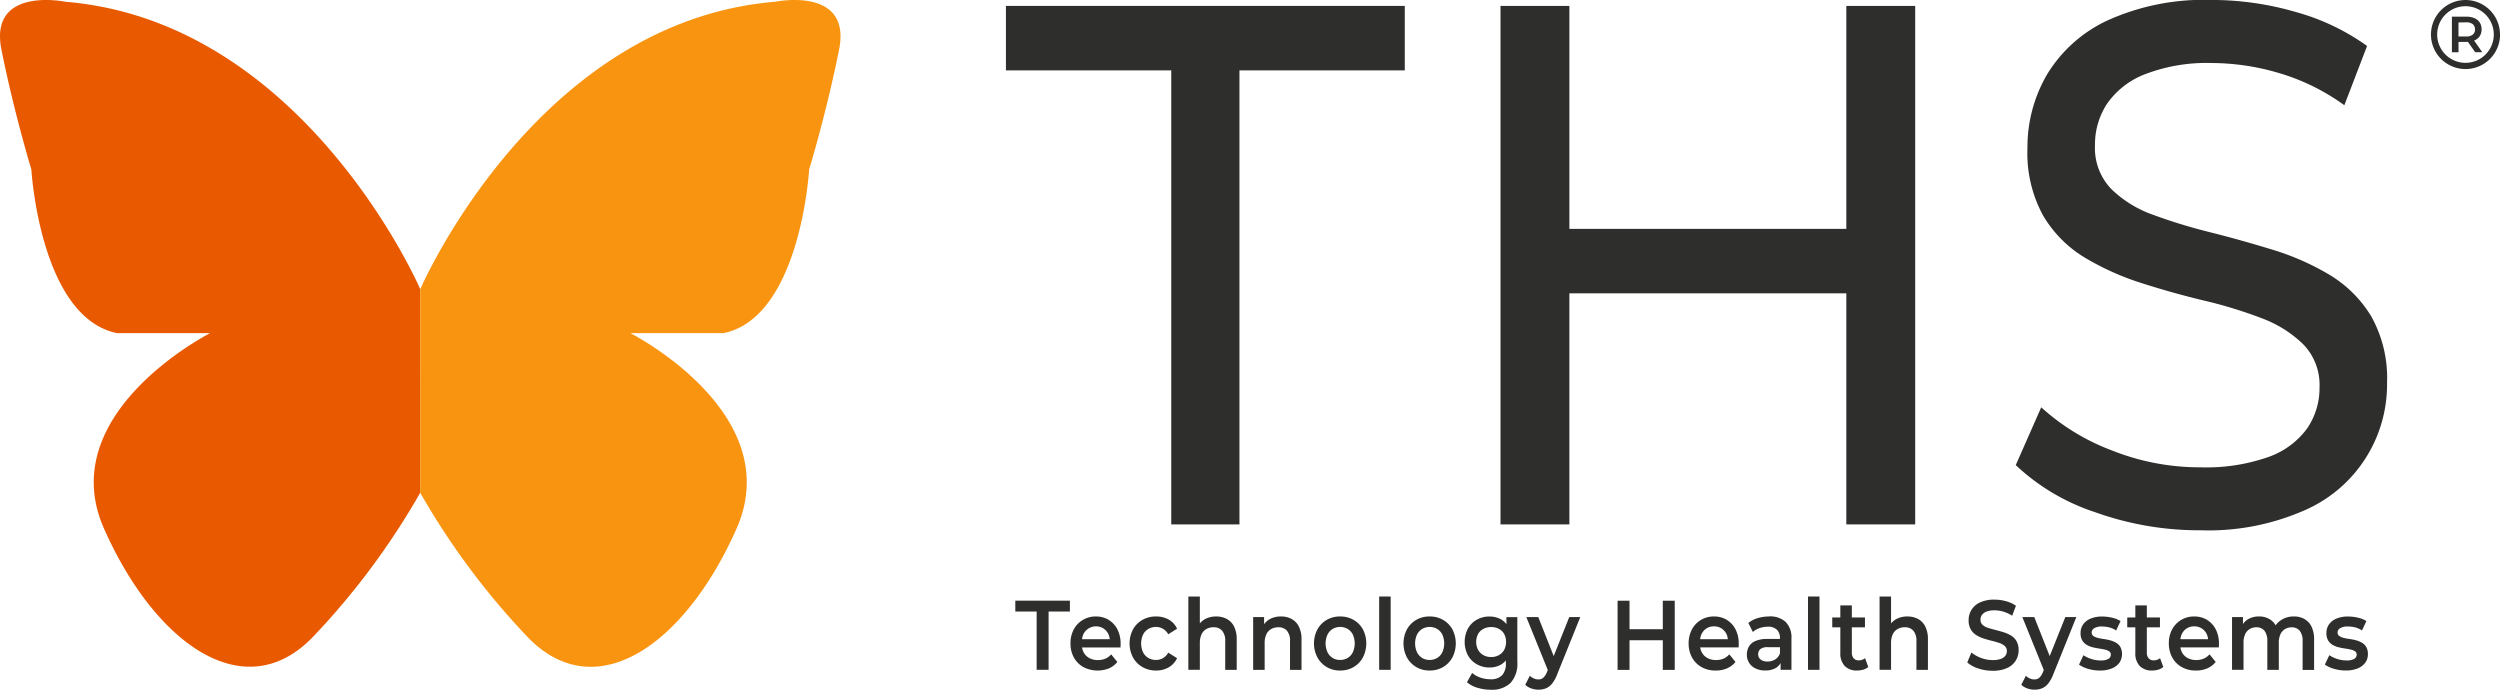
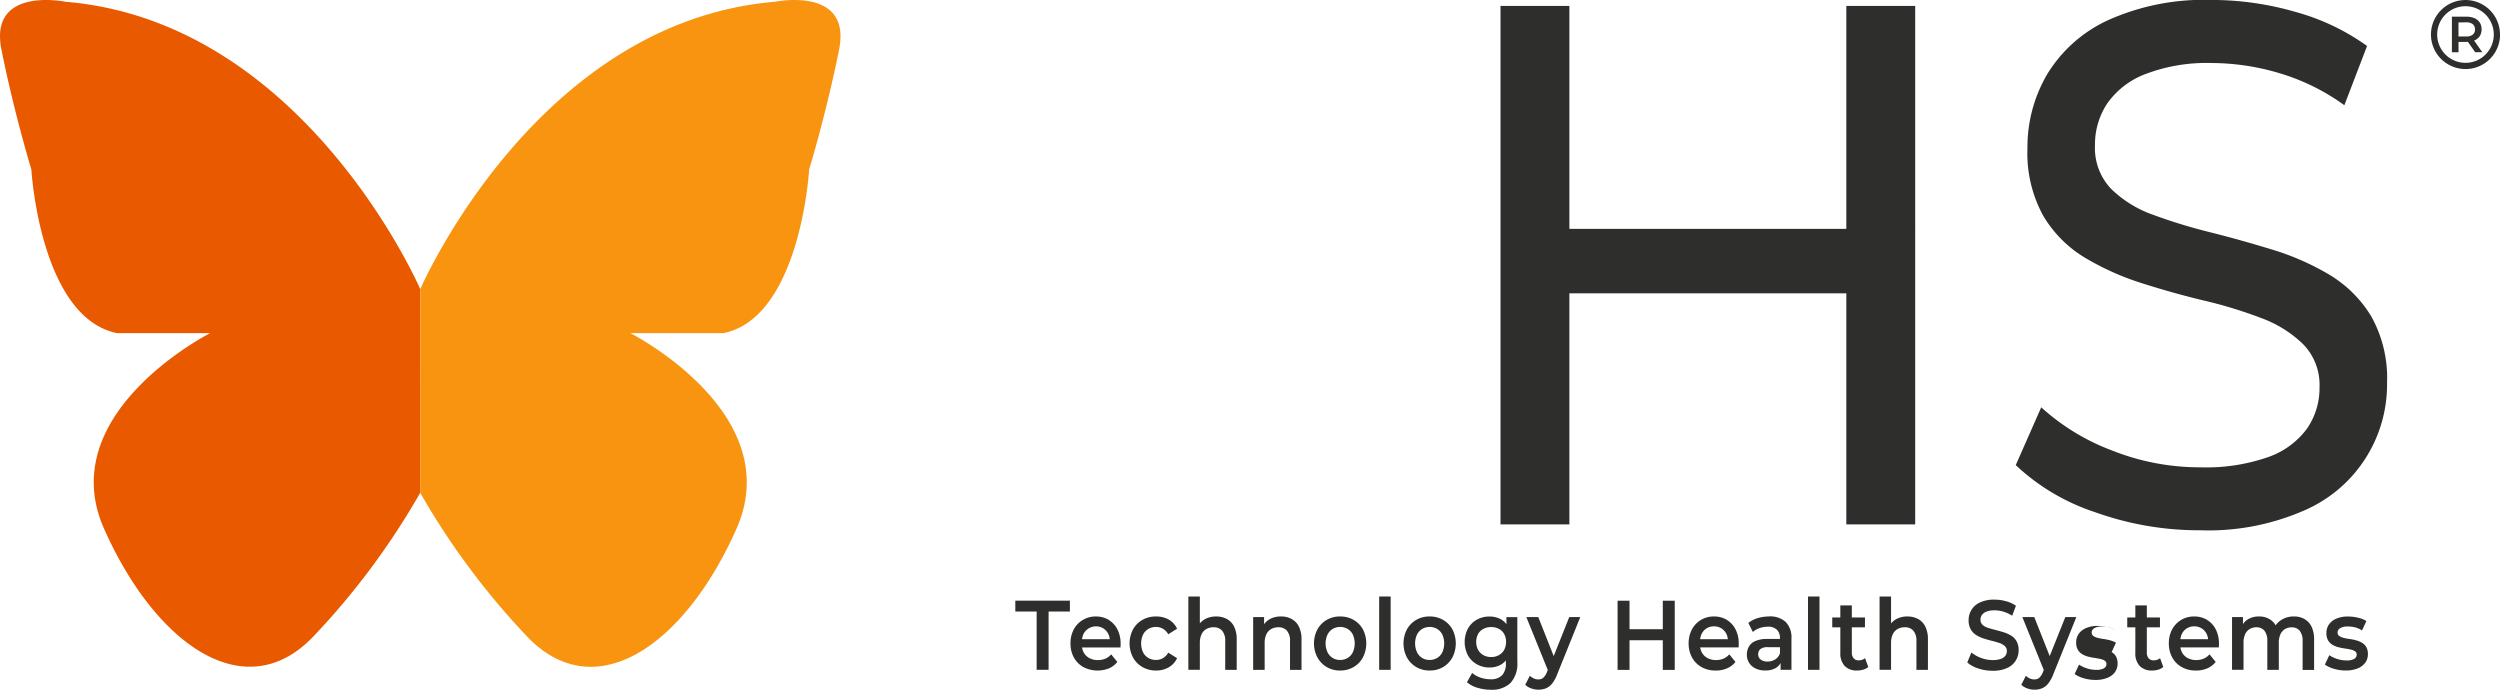
<svg xmlns="http://www.w3.org/2000/svg" id="Raggruppa_3" data-name="Raggruppa 3" width="192.954" height="53.231" viewBox="0 0 192.954 53.231">
  <defs>
    <clipPath id="clip-path">
      <rect id="Rettangolo_4" data-name="Rettangolo 4" width="192.954" height="53.232" fill="none" />
    </clipPath>
  </defs>
-   <path id="Tracciato_1" data-name="Tracciato 1" d="M390.525,2.3V7.276h12.76V42.319h5.264V7.276h12.759V2.3Z" transform="translate(-312.886 -1.844)" fill="#2e2e2d" />
  <path id="Tracciato_2" data-name="Tracciato 2" d="M609.23,2.3V19.51H587.856V2.3H582.54V42.319h5.316V24.483H609.23V42.319h5.316V2.3Z" transform="translate(-466.728 -1.844)" fill="#2e2e2d" />
  <g id="Raggruppa_2" data-name="Raggruppa 2">
    <g id="Raggruppa_1" data-name="Raggruppa 1" clip-path="url(#clip-path)">
      <path id="Tracciato_3" data-name="Tracciato 3" d="M32.437,22.319S23.531,1.677,5.06.137c0,0-5.938-1.232-4.948,3.7s2.309,9.242,2.309,9.242.66,11.4,6.6,12.632h7.2S4.07,31.87,8.028,40.8s10.885,13.864,16.163,8.319a57.291,57.291,0,0,0,8.246-11.092Z" transform="translate(0 0)" fill="#e95a00" />
      <path id="Tracciato_4" data-name="Tracciato 4" d="M163.157,22.319S172.063,1.677,190.534.137c0,0,5.938-1.232,4.948,3.7s-2.309,9.242-2.309,9.242-.66,11.4-6.6,12.632h-7.2s12.149,6.162,8.191,15.1S176.681,54.669,171.4,49.123a57.291,57.291,0,0,1-8.246-11.092Z" transform="translate(-130.721 0)" fill="#f99410" />
      <path id="Tracciato_5" data-name="Tracciato 5" d="M810.007,24.413a9.425,9.425,0,0,0-3.216-3.2,19.785,19.785,0,0,0-4.413-1.943q-2.42-.743-4.811-1.344a41.4,41.4,0,0,1-4.386-1.343,8.838,8.838,0,0,1-3.243-2,4.57,4.57,0,0,1-1.25-3.373,5.74,5.74,0,0,1,.93-3.2,6.34,6.34,0,0,1,2.951-2.287,13.308,13.308,0,0,1,5.157-.857,18.452,18.452,0,0,1,5.158.772,16.532,16.532,0,0,1,5.05,2.486l1.755-4.574a17.35,17.35,0,0,0-5.53-2.63A23.215,23.215,0,0,0,797.734,0h-.016a18.055,18.055,0,0,0-8.048,1.572,10.745,10.745,0,0,0-4.678,4.172,11.109,11.109,0,0,0-1.516,5.689,10.014,10.014,0,0,0,1.223,5.231,9.325,9.325,0,0,0,3.217,3.23,20.752,20.752,0,0,0,4.412,1.972q2.419.771,4.811,1.343a34.251,34.251,0,0,1,4.387,1.343,9.153,9.153,0,0,1,3.242,2.03,4.5,4.5,0,0,1,1.25,3.315,5.49,5.49,0,0,1-.957,3.173,6.253,6.253,0,0,1-2.978,2.2,14.487,14.487,0,0,1-5.263.8,18.336,18.336,0,0,1-6.858-1.315,16.972,16.972,0,0,1-5.423-3.316L782.573,35.9a16.368,16.368,0,0,0,6.114,3.63,23.75,23.75,0,0,0,8.135,1.4,18.426,18.426,0,0,0,8.108-1.572,10.577,10.577,0,0,0,6.3-9.8,9.751,9.751,0,0,0-1.223-5.146" transform="translate(-626.994 -0.002)" fill="#2e2e2d" />
      <path id="Tracciato_6" data-name="Tracciato 6" d="M948.616,2.664A2.185,2.185,0,1,1,946.431.48a2.185,2.185,0,0,1,2.185,2.185m.479,0a2.664,2.664,0,1,0-2.664,2.664A2.664,2.664,0,0,0,949.1,2.664" transform="translate(-756.141)" fill="#2e2e2d" />
      <path id="Tracciato_7" data-name="Tracciato 7" d="M953.693,7.482a.5.5,0,0,1-.171.4.764.764,0,0,1-.507.145h-.6V6.968l0-.023.595-.008a.781.781,0,0,1,.507.141.494.494,0,0,1,.171.4m.372.519a1.028,1.028,0,0,0,0-1.04.909.909,0,0,0-.4-.338,1.517,1.517,0,0,0-.624-.117h-1.128V9.249h.51l0-.018V8.45h.623c.036,0,.067-.007.1-.009l0,0,.561.8h.548l-.632-.9s0,0,0,0h0c.013,0,.029-.007.042-.013a.894.894,0,0,0,.4-.332" transform="translate(-762.666 -5.213)" fill="#2e2e2d" />
      <path id="Tracciato_8" data-name="Tracciato 8" d="M594.326,242.572l-1.191-3.013h-.922l1.656,4.085-.067.163a1.166,1.166,0,0,1-.277.435.569.569,0,0,1-.389.13.834.834,0,0,1-.347-.077,1.04,1.04,0,0,1-.306-.206l-.354.7a1.291,1.291,0,0,0,.461.275,1.652,1.652,0,0,0,.553.1,1.556,1.556,0,0,0,.585-.106,1.207,1.207,0,0,0,.482-.374,2.674,2.674,0,0,0,.393-.725l1.775-4.4h-.851Z" transform="translate(-474.409 -191.933)" fill="#2e2e2d" />
      <path id="Tracciato_9" data-name="Tracciato 9" d="M571.669,241.9a1.054,1.054,0,0,1-.408.412,1.192,1.192,0,0,1-.6.148,1.215,1.215,0,0,1-.6-.148,1.042,1.042,0,0,1-.411-.412,1.339,1.339,0,0,1,0-1.212.985.985,0,0,1,.411-.4,1.255,1.255,0,0,1,.6-.141,1.232,1.232,0,0,1,.6.141,1,1,0,0,1,.408.4,1.34,1.34,0,0,1,0,1.212m.174-1.974a1.416,1.416,0,0,0-.447-.387,1.805,1.805,0,0,0-.866-.206,1.957,1.957,0,0,0-.974.244,1.775,1.775,0,0,0-.688.686,2.248,2.248,0,0,0,0,2.067,1.8,1.8,0,0,0,.688.689,1.932,1.932,0,0,0,.974.248,1.782,1.782,0,0,0,.866-.209,1.415,1.415,0,0,0,.4-.34v.221a1.31,1.31,0,0,1-.29.927,1.2,1.2,0,0,1-.915.309,2.306,2.306,0,0,1-.769-.133,1.849,1.849,0,0,1-.628-.355l-.4.717a2.123,2.123,0,0,0,.819.431,3.567,3.567,0,0,0,1.026.149,2.061,2.061,0,0,0,1.517-.523,2.212,2.212,0,0,0,.525-1.628v-3.455h-.843Z" transform="translate(-455.571 -191.749)" fill="#2e2e2d" />
      <path id="Tracciato_10" data-name="Tracciato 10" d="M547.883,242.089a1.044,1.044,0,0,1-.4.442,1.114,1.114,0,0,1-.582.153,1.05,1.05,0,0,1-.972-.595,1.632,1.632,0,0,1,0-1.362,1.086,1.086,0,0,1,.4-.438,1.163,1.163,0,0,1,1.153,0,1.051,1.051,0,0,1,.4.438,1.659,1.659,0,0,1,0,1.362m.064-2.494a2.042,2.042,0,0,0-1.047-.267,2,2,0,0,0-1.035.267,1.93,1.93,0,0,0-.717.736,2.344,2.344,0,0,0,0,2.155,1.946,1.946,0,0,0,.717.744,1.977,1.977,0,0,0,1.035.27,2.015,2.015,0,0,0,1.047-.27,1.917,1.917,0,0,0,.716-.744,2.377,2.377,0,0,0,0-2.159,1.911,1.911,0,0,0-.716-.732" transform="translate(-436.561 -191.748)" fill="#2e2e2d" />
      <path id="Tracciato_11" data-name="Tracciato 11" d="M416.622,240.668a1.089,1.089,0,0,1,1.518-.424,1.076,1.076,0,0,1,.386.42,1.155,1.155,0,0,1,.116.419h-2.136a1.265,1.265,0,0,1,.115-.415m1.94-1.08a1.882,1.882,0,0,0-.986-.259,1.923,1.923,0,0,0-1.01.267,1.879,1.879,0,0,0-.7.736,2.25,2.25,0,0,0-.251,1.079,2.2,2.2,0,0,0,.258,1.076,1.885,1.885,0,0,0,.731.744,2.373,2.373,0,0,0,1.986.1,1.67,1.67,0,0,0,.641-.492l-.476-.587a1.215,1.215,0,0,1-.454.335,1.458,1.458,0,0,1-.574.107,1.358,1.358,0,0,1-.653-.153,1.074,1.074,0,0,1-.44-.435,1.217,1.217,0,0,1-.126-.388h2.964c.005-.047.008-.095.011-.146s0-.1,0-.137a2.369,2.369,0,0,0-.248-1.113,1.813,1.813,0,0,0-.681-.733" transform="translate(-332.992 -191.748)" fill="#2e2e2d" />
      <rect id="Rettangolo_2" data-name="Rettangolo 2" width="0.887" height="5.66" transform="translate(106.446 46.039)" fill="#2e2e2d" />
      <path id="Tracciato_12" data-name="Tracciato 12" d="M439.98,240.291a1.148,1.148,0,0,1,.589-.152,1.06,1.06,0,0,1,.529.137,1.128,1.128,0,0,1,.414.427l.681-.427a1.555,1.555,0,0,0-.642-.706,1.945,1.945,0,0,0-.975-.24,2.092,2.092,0,0,0-1.06.266,1.911,1.911,0,0,0-.727.737,2.342,2.342,0,0,0,0,2.154,1.922,1.922,0,0,0,.727.744,2.056,2.056,0,0,0,1.06.271,1.9,1.9,0,0,0,.975-.247,1.607,1.607,0,0,0,.642-.706l-.681-.427a1.13,1.13,0,0,1-.414.427,1.062,1.062,0,0,1-.529.137,1.148,1.148,0,0,1-.589-.152,1.066,1.066,0,0,1-.411-.439,1.638,1.638,0,0,1,0-1.365,1.053,1.053,0,0,1,.411-.439" transform="translate(-351.345 -191.75)" fill="#2e2e2d" />
      <path id="Tracciato_13" data-name="Tracciato 13" d="M394.173,234.027h1.646v4.5h.922v-4.5h1.645v-.839h-4.214Z" transform="translate(-315.809 -186.829)" fill="#2e2e2d" />
      <path id="Tracciato_14" data-name="Tracciato 14" d="M489.474,239.518a1.7,1.7,0,0,0-.812-.191,1.777,1.777,0,0,0-.876.21,1.377,1.377,0,0,0-.43.389v-.552h-.844v4.073h.887v-2.058a1.561,1.561,0,0,1,.132-.683.9.9,0,0,1,.372-.407,1.094,1.094,0,0,1,.553-.137.845.845,0,0,1,.664.266,1.191,1.191,0,0,1,.237.809v2.211h.887v-2.334a2.172,2.172,0,0,0-.205-1.01,1.347,1.347,0,0,0-.564-.584" transform="translate(-389.791 -191.748)" fill="#2e2e2d" />
      <path id="Tracciato_15" data-name="Tracciato 15" d="M464.32,233.309a1.7,1.7,0,0,0-.813-.191,1.78,1.78,0,0,0-.876.21,1.4,1.4,0,0,0-.387.328v-2.079h-.887v5.66h.887v-2.058a1.578,1.578,0,0,1,.131-.684.91.91,0,0,1,.373-.407,1.094,1.094,0,0,1,.553-.137.842.842,0,0,1,.663.266,1.186,1.186,0,0,1,.238.809v2.211h.887V234.9a2.184,2.184,0,0,0-.205-1.01,1.347,1.347,0,0,0-.564-.584" transform="translate(-369.638 -185.538)" fill="#2e2e2d" />
      <path id="Tracciato_16" data-name="Tracciato 16" d="M513.128,242.089a1.045,1.045,0,0,1-.4.442,1.117,1.117,0,0,1-.582.153,1.05,1.05,0,0,1-.972-.595,1.632,1.632,0,0,1,0-1.362,1.079,1.079,0,0,1,.4-.438,1.164,1.164,0,0,1,1.153,0,1.052,1.052,0,0,1,.4.438,1.66,1.66,0,0,1,0,1.362m.064-2.494a2.042,2.042,0,0,0-1.047-.267,2.009,2.009,0,0,0-1.036.267,1.928,1.928,0,0,0-.716.736,2.336,2.336,0,0,0,0,2.155,1.944,1.944,0,0,0,.716.744,1.983,1.983,0,0,0,1.036.27,2.015,2.015,0,0,0,1.047-.27,1.917,1.917,0,0,0,.716-.744,2.377,2.377,0,0,0,0-2.159,1.911,1.911,0,0,0-.716-.732" transform="translate(-408.714 -191.748)" fill="#2e2e2d" />
      <path id="Tracciato_17" data-name="Tracciato 17" d="M843.033,240.668a1.044,1.044,0,0,1,.384-.424,1.056,1.056,0,0,1,.57-.153,1.045,1.045,0,0,1,.564.153,1.076,1.076,0,0,1,.386.42,1.173,1.173,0,0,1,.116.419h-2.136a1.264,1.264,0,0,1,.115-.415m1.94-1.08a1.886,1.886,0,0,0-.986-.259,1.922,1.922,0,0,0-1.01.267,1.879,1.879,0,0,0-.7.736,2.238,2.238,0,0,0-.251,1.079,2.2,2.2,0,0,0,.259,1.076,1.884,1.884,0,0,0,.731.744,2.174,2.174,0,0,0,1.1.27,2.152,2.152,0,0,0,.883-.172,1.672,1.672,0,0,0,.642-.492l-.475-.587a1.225,1.225,0,0,1-.455.335,1.462,1.462,0,0,1-.575.107,1.358,1.358,0,0,1-.652-.153,1.068,1.068,0,0,1-.44-.435,1.218,1.218,0,0,1-.126-.388h2.964c.005-.047.008-.095.011-.146s0-.1,0-.137a2.37,2.37,0,0,0-.248-1.113,1.812,1.812,0,0,0-.682-.733" transform="translate(-674.63 -191.748)" fill="#2e2e2d" />
      <path id="Tracciato_18" data-name="Tracciato 18" d="M827.9,239.273a.484.484,0,0,1-.387-.16.669.669,0,0,1-.138-.45v-1.938h1.014v-.762h-1.014v-.93h-.887v.93h-.624v.762h.624v1.961a1.409,1.409,0,0,0,.34,1.026,1.288,1.288,0,0,0,.965.347,1.63,1.63,0,0,0,.469-.069,1.007,1.007,0,0,0,.383-.206l-.249-.679a.738.738,0,0,1-.5.168" transform="translate(-661.679 -188.307)" fill="#2e2e2d" />
-       <path id="Tracciato_19" data-name="Tracciato 19" d="M809.989,241.353a1.992,1.992,0,0,0-.458-.186,3.847,3.847,0,0,0-.5-.1,3.968,3.968,0,0,1-.458-.088.99.99,0,0,1-.332-.145.313.313,0,0,1-.128-.274.384.384,0,0,1,.2-.328,1.1,1.1,0,0,1,.6-.129,2.317,2.317,0,0,1,.543.065,1.723,1.723,0,0,1,.544.241l.34-.725a2.021,2.021,0,0,0-.645-.259,3.368,3.368,0,0,0-.773-.092,2.286,2.286,0,0,0-.884.156,1.33,1.33,0,0,0-.578.443,1.127,1.127,0,0,0-.205.676,1.1,1.1,0,0,0,.127.564.992.992,0,0,0,.333.339,1.682,1.682,0,0,0,.458.19,4.82,4.82,0,0,0,.5.1c.167.026.32.053.456.085a.939.939,0,0,1,.334.133.29.29,0,0,1,.128.255.374.374,0,0,1-.189.327,1.142,1.142,0,0,1-.606.122,2.279,2.279,0,0,1-.71-.114,2.31,2.31,0,0,1-.61-.29l-.34.725a2.246,2.246,0,0,0,.692.324,3.1,3.1,0,0,0,.911.133,2.4,2.4,0,0,0,.914-.157,1.349,1.349,0,0,0,.593-.438,1.209,1.209,0,0,0,.082-1.22.907.907,0,0,0-.337-.332" transform="translate(-646.673 -191.748)" fill="#2e2e2d" />
+       <path id="Tracciato_19" data-name="Tracciato 19" d="M809.989,241.353a1.992,1.992,0,0,0-.458-.186,3.847,3.847,0,0,0-.5-.1,3.968,3.968,0,0,1-.458-.088.99.99,0,0,1-.332-.145.313.313,0,0,1-.128-.274.384.384,0,0,1,.2-.328,1.1,1.1,0,0,1,.6-.129,2.317,2.317,0,0,1,.543.065,1.723,1.723,0,0,1,.544.241a2.021,2.021,0,0,0-.645-.259,3.368,3.368,0,0,0-.773-.092,2.286,2.286,0,0,0-.884.156,1.33,1.33,0,0,0-.578.443,1.127,1.127,0,0,0-.205.676,1.1,1.1,0,0,0,.127.564.992.992,0,0,0,.333.339,1.682,1.682,0,0,0,.458.19,4.82,4.82,0,0,0,.5.1c.167.026.32.053.456.085a.939.939,0,0,1,.334.133.29.29,0,0,1,.128.255.374.374,0,0,1-.189.327,1.142,1.142,0,0,1-.606.122,2.279,2.279,0,0,1-.71-.114,2.31,2.31,0,0,1-.61-.29l-.34.725a2.246,2.246,0,0,0,.692.324,3.1,3.1,0,0,0,.911.133,2.4,2.4,0,0,0,.914-.157,1.349,1.349,0,0,0,.593-.438,1.209,1.209,0,0,0,.082-1.22.907.907,0,0,0-.337-.332" transform="translate(-646.673 -191.748)" fill="#2e2e2d" />
      <path id="Tracciato_20" data-name="Tracciato 20" d="M872.091,239.518a1.656,1.656,0,0,0-.8-.191,1.777,1.777,0,0,0-.986.275,1.582,1.582,0,0,0-.431.413,1.211,1.211,0,0,0-.353-.406,1.542,1.542,0,0,0-.925-.283,1.669,1.669,0,0,0-.833.206,1.311,1.311,0,0,0-.408.382v-.541h-.843v4.073h.887v-2.066a1.606,1.606,0,0,1,.124-.679.894.894,0,0,1,.347-.4.959.959,0,0,1,.514-.137.775.775,0,0,1,.632.266,1.259,1.259,0,0,1,.219.809v2.211h.887v-2.066a1.609,1.609,0,0,1,.124-.679.9.9,0,0,1,.348-.4.957.957,0,0,1,.514-.137.772.772,0,0,1,.631.266,1.253,1.253,0,0,1,.22.809v2.211h.887v-2.334a2.224,2.224,0,0,0-.2-1.01,1.309,1.309,0,0,0-.549-.584" transform="translate(-694.24 -191.748)" fill="#2e2e2d" />
      <path id="Tracciato_21" data-name="Tracciato 21" d="M905.8,241.684a.91.91,0,0,0-.337-.332,2.046,2.046,0,0,0-.457-.186,3.845,3.845,0,0,0-.5-.1,3.905,3.905,0,0,1-.458-.088.994.994,0,0,1-.333-.145.315.315,0,0,1-.128-.275.383.383,0,0,1,.2-.327,1.1,1.1,0,0,1,.6-.129,2.325,2.325,0,0,1,.542.064,1.716,1.716,0,0,1,.542.241l.34-.725a2,2,0,0,0-.645-.259,3.425,3.425,0,0,0-.773-.092,2.266,2.266,0,0,0-.883.157,1.322,1.322,0,0,0-.578.442,1.122,1.122,0,0,0-.206.676,1.092,1.092,0,0,0,.127.564.986.986,0,0,0,.333.339,1.658,1.658,0,0,0,.458.19c.169.043.336.078.5.1s.321.053.458.084a.956.956,0,0,1,.333.133.292.292,0,0,1,.127.256.373.373,0,0,1-.187.327,1.154,1.154,0,0,1-.607.122,2.3,2.3,0,0,1-.709-.114,2.381,2.381,0,0,1-.611-.29l-.34.724a2.235,2.235,0,0,0,.691.324,3.1,3.1,0,0,0,.911.133,2.43,2.43,0,0,0,.915-.156,1.345,1.345,0,0,0,.592-.439,1.078,1.078,0,0,0,.21-.664,1.065,1.065,0,0,0-.128-.556" transform="translate(-723.169 -191.748)" fill="#2e2e2d" />
      <path id="Tracciato_22" data-name="Tracciato 22" d="M786.888,242.572l-1.191-3.013h-.921l1.655,4.085-.067.163a1.183,1.183,0,0,1-.276.435.574.574,0,0,1-.391.13.835.835,0,0,1-.347-.077,1.037,1.037,0,0,1-.3-.206l-.355.7a1.3,1.3,0,0,0,.462.275,1.648,1.648,0,0,0,.553.1,1.562,1.562,0,0,0,.585-.106,1.226,1.226,0,0,0,.483-.374,2.734,2.734,0,0,0,.394-.725l1.773-4.4h-.851Z" transform="translate(-628.689 -191.933)" fill="#2e2e2d" />
      <rect id="Rettangolo_3" data-name="Rettangolo 3" width="0.887" height="5.66" transform="translate(139.544 46.039)" fill="#2e2e2d" />
      <path id="Tracciato_23" data-name="Tracciato 23" d="M631.476,235.393h-2.568v-2.2h-.921v5.339h.921v-2.288h2.568v2.288h.922v-5.339h-.922Z" transform="translate(-503.139 -186.829)" fill="#2e2e2d" />
      <path id="Tracciato_24" data-name="Tracciato 24" d="M680.365,242.647a1.092,1.092,0,0,1-.585.16.837.837,0,0,1-.533-.152.5.5,0,0,1-.191-.412.528.528,0,0,1,.156-.386.881.881,0,0,1,.611-.156h.915v.473a.894.894,0,0,1-.373.473m-.465-3.318a3.047,3.047,0,0,0-.876.126,2.056,2.056,0,0,0-.727.377l.347.694a1.525,1.525,0,0,1,.521-.3,1.943,1.943,0,0,1,.628-.107.969.969,0,0,1,.709.233.882.882,0,0,1,.235.653v.06h-.979a2.217,2.217,0,0,0-.922.161,1.048,1.048,0,0,0-.5.434,1.255,1.255,0,0,0-.153.618,1.148,1.148,0,0,0,.668,1.063,1.666,1.666,0,0,0,.745.157,1.6,1.6,0,0,0,.833-.2,1.037,1.037,0,0,0,.358-.38v.525h.837v-2.387a1.719,1.719,0,0,0-.451-1.309,1.79,1.79,0,0,0-1.273-.423" transform="translate(-543.357 -191.749)" fill="#2e2e2d" />
      <path id="Tracciato_25" data-name="Tracciato 25" d="M767.134,235.586a2.533,2.533,0,0,0-.575-.259c-.21-.066-.421-.125-.635-.18s-.406-.108-.578-.163a1.1,1.1,0,0,1-.419-.234.511.511,0,0,1-.16-.393.636.636,0,0,1,.11-.366.76.76,0,0,1,.347-.259,1.636,1.636,0,0,1,.621-.1,2.429,2.429,0,0,1,.681.1,2.615,2.615,0,0,1,.688.317l.29-.77a2.439,2.439,0,0,0-.766-.351,3.312,3.312,0,0,0-.886-.121,2.551,2.551,0,0,0-1.124.217,1.475,1.475,0,0,0-.876,1.376,1.358,1.358,0,0,0,.163.7,1.285,1.285,0,0,0,.422.439,2.51,2.51,0,0,0,.574.266c.211.069.421.128.632.18s.4.106.574.164a1.178,1.178,0,0,1,.422.237.507.507,0,0,1,.163.393.588.588,0,0,1-.113.355.751.751,0,0,1-.354.247,1.81,1.81,0,0,1-.632.092,2.672,2.672,0,0,1-1.638-.587l-.318.77a2.368,2.368,0,0,0,.844.461,3.433,3.433,0,0,0,1.112.18,2.576,2.576,0,0,0,1.128-.217,1.476,1.476,0,0,0,.88-1.369,1.367,1.367,0,0,0-.16-.694,1.222,1.222,0,0,0-.418-.435" transform="translate(-611.91 -186.526)" fill="#2e2e2d" />
      <path id="Tracciato_26" data-name="Tracciato 26" d="M656.6,240.668a1.042,1.042,0,0,1,.383-.424,1.06,1.06,0,0,1,.571-.153,1.048,1.048,0,0,1,.564.153,1.082,1.082,0,0,1,.386.42,1.167,1.167,0,0,1,.116.419h-2.137a1.288,1.288,0,0,1,.116-.415m1.94-1.08a1.887,1.887,0,0,0-.986-.259,1.926,1.926,0,0,0-1.011.267,1.874,1.874,0,0,0-.694.736,2.239,2.239,0,0,0-.253,1.079,2.2,2.2,0,0,0,.259,1.076,1.88,1.88,0,0,0,.73.744,2.178,2.178,0,0,0,1.1.27,2.155,2.155,0,0,0,.883-.172,1.673,1.673,0,0,0,.642-.492l-.475-.587a1.224,1.224,0,0,1-.454.335,1.466,1.466,0,0,1-.575.107,1.356,1.356,0,0,1-.652-.153,1.069,1.069,0,0,1-.44-.435,1.242,1.242,0,0,1-.127-.388h2.964c0-.047.009-.095.011-.146s0-.1,0-.137a2.355,2.355,0,0,0-.249-1.113,1.816,1.816,0,0,0-.68-.733" transform="translate(-525.263 -191.748)" fill="#2e2e2d" />
      <path id="Tracciato_27" data-name="Tracciato 27" d="M732.667,233.309a1.7,1.7,0,0,0-.812-.191,1.777,1.777,0,0,0-.876.21,1.388,1.388,0,0,0-.388.328v-2.079h-.887v5.66h.887v-2.058a1.562,1.562,0,0,1,.132-.684.9.9,0,0,1,.372-.407,1.094,1.094,0,0,1,.553-.137.846.846,0,0,1,.664.266,1.192,1.192,0,0,1,.237.809v2.211h.887V234.9a2.171,2.171,0,0,0-.205-1.01,1.347,1.347,0,0,0-.564-.584" transform="translate(-584.636 -185.538)" fill="#2e2e2d" />
      <path id="Tracciato_28" data-name="Tracciato 28" d="M713.367,239.273a.484.484,0,0,1-.387-.16.669.669,0,0,1-.138-.45v-1.938h1.014v-.762h-1.014v-.93h-.887v.93h-.624v.762h.624v1.961a1.409,1.409,0,0,0,.34,1.026,1.288,1.288,0,0,0,.965.347,1.629,1.629,0,0,0,.469-.069,1.006,1.006,0,0,0,.383-.206l-.248-.679a.74.74,0,0,1-.5.168" transform="translate(-569.915 -188.307)" fill="#2e2e2d" />
    </g>
  </g>
</svg>